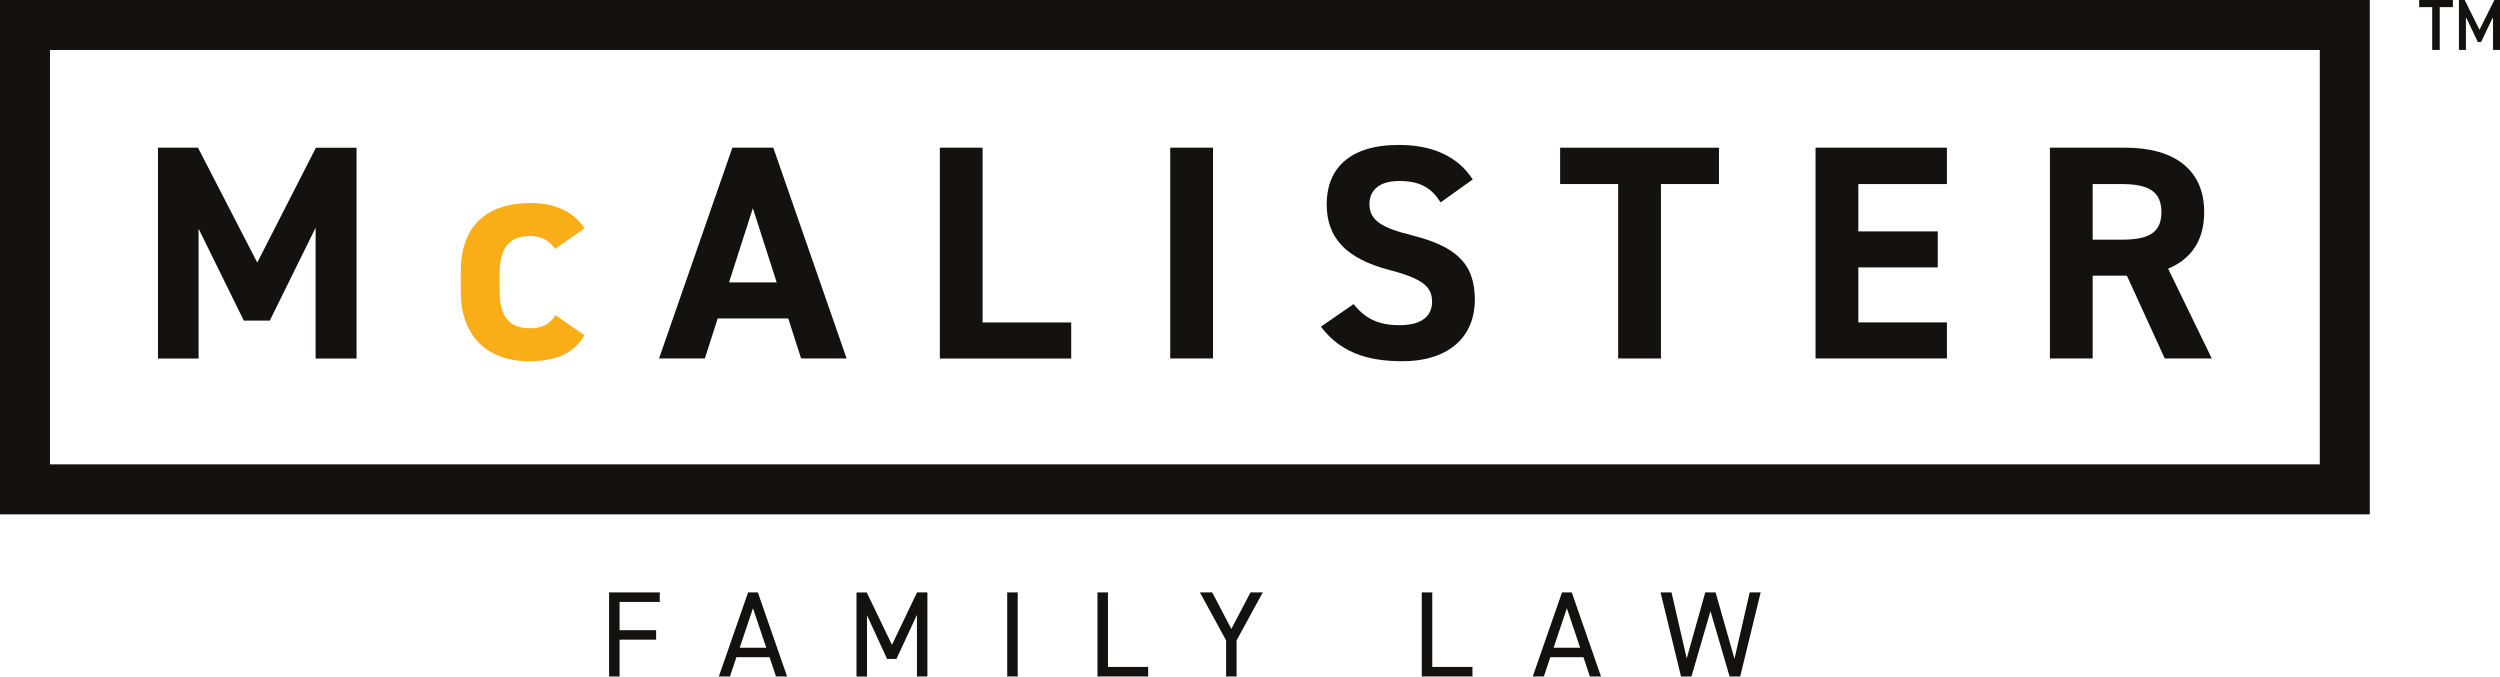
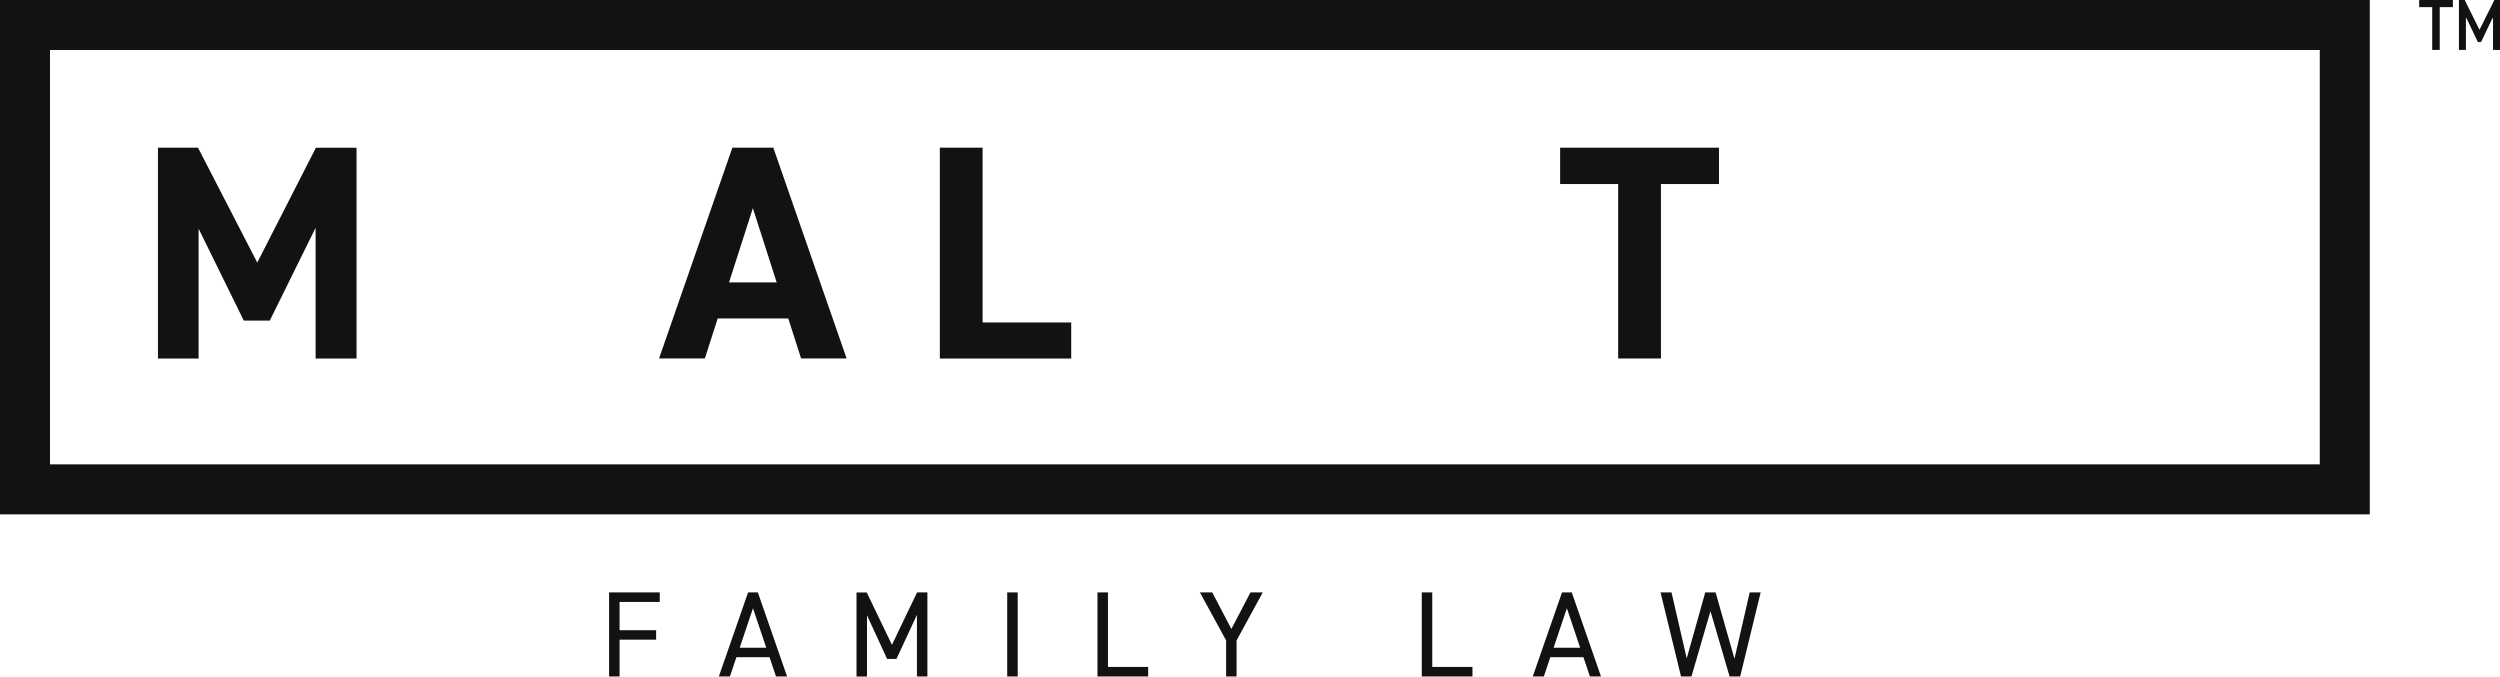
<svg xmlns="http://www.w3.org/2000/svg" id="Layer_1" data-name="Layer 1" viewBox="0 0 1034.29 279.88">
  <defs>
    <style> .cls-1 { fill: #f9ae17; } .cls-1, .cls-2 { stroke-width: 0px; } .cls-2 { fill: #141111; } </style>
  </defs>
  <path class="cls-2" d="M272.96,245.09v3.93h-16.63v11.69h15.12v3.93h-15.12v15.22h-4.34v-34.78h20.97Z" />
  <path class="cls-2" d="M297.4,279.86l12.1-34.78h4.03l12.1,34.78h-4.59l-2.67-7.96h-13.71l-2.67,7.96h-4.59ZM306.02,267.97h10.99l-5.49-16.33-5.49,16.33h-.01Z" />
  <path class="cls-2" d="M369.02,266.76l10.38-21.67h4.28v34.78h-4.33v-25.5l-8.47,18.25h-3.88l-8.31-18.09v25.35h-4.34v-34.78h4.23l10.43,21.67h0Z" />
  <path class="cls-2" d="M421.04,279.86h-4.34v-34.78h4.34v34.78Z" />
  <path class="cls-2" d="M458.38,275.93h16.63v3.93h-20.97v-34.78h4.34v30.84h0Z" />
  <path class="cls-2" d="M501.52,245.09l7.91,15.12,7.91-15.12h5.09l-10.84,19.86v14.92h-4.33v-14.92l-10.84-19.86h5.1Z" />
  <path class="cls-2" d="M592.55,275.93h16.63v3.93h-20.97v-34.78h4.34v30.84h0Z" />
  <path class="cls-2" d="M634.13,279.86l12.1-34.78h4.03l12.1,34.78h-4.59l-2.67-7.96h-13.71l-2.67,7.96h-4.59,0ZM642.74,267.97h10.99l-5.49-16.33-5.49,16.33h-.01Z" />
  <path class="cls-2" d="M699.8,279.86h-4.34l-8.47-34.78h4.54l6.3,27.32,7.66-27.32h4.28l7.81,27.47,6.3-27.47h4.54l-8.47,34.78h-4.39l-7.91-27.01-7.86,27.01h.01Z" />
  <path class="cls-2" d="M106.43,108.63l24.27-47.52h16.81v87.21h-16.94v-54.09l-18.96,38.42h-10.74l-18.71-38.04v53.72h-16.81V61.1h16.56l24.52,47.52h0Z" />
-   <path class="cls-1" d="M241.81,138.71c-4.42,7.46-11.63,10.74-23,10.74-18.07,0-28.18-11.37-28.18-28.56v-8.59c0-18.45,10.24-28.31,29.07-28.31,9.73,0,17.7,3.54,22.12,10.49l-12.13,8.47c-2.15-3.04-5.31-5.31-10.36-5.31-9.1,0-12.64,5.56-12.64,15.67v6.57c0,9.1,2.4,15.93,12.64,15.93,4.8,0,8.21-1.64,10.49-5.43l12.01,8.34h-.02Z" />
  <path class="cls-2" d="M272.66,148.31l30.33-87.21h16.94l30.33,87.21h-18.83l-5.31-16.56h-29.2l-5.31,16.56h-18.96.01ZM301.61,116.84h19.72l-9.86-30.71-9.86,30.71h0Z" />
  <path class="cls-2" d="M406.53,133.4h36.65v14.92h-54.35V61.1h17.69v72.29h.01Z" />
-   <path class="cls-2" d="M501.84,148.31h-17.7V61.1h17.7v87.21Z" />
-   <path class="cls-2" d="M596.01,83.73c-3.79-5.94-8.34-8.85-17.19-8.85-7.96,0-12.26,3.67-12.26,9.61,0,6.83,5.56,9.86,17.19,12.76,18.2,4.55,26.42,11.38,26.42,26.79,0,14.28-9.61,25.4-30.08,25.4-15.29,0-25.91-4.17-33.62-14.28l13.52-9.35c4.68,5.81,9.98,8.72,18.96,8.72,10.11,0,13.52-4.42,13.52-9.73,0-6.07-3.67-9.48-17.82-13.15-17.19-4.55-25.78-12.76-25.78-27.17s9.1-24.52,29.83-24.52c13.9,0,24.39,4.68,30.59,14.28l-13.27,9.48h-.01Z" />
  <path class="cls-2" d="M711.17,61.1v15.04h-24.01v72.17h-17.7v-72.17h-24.01v-15.04h65.72Z" />
-   <path class="cls-2" d="M805.47,61.1v15.04h-36.65v19.59h32.86v14.91h-32.86v22.75h36.65v14.92h-54.35V61.1h54.35Z" />
-   <path class="cls-2" d="M895.6,148.31l-15.67-34.25h-14.16v34.25h-17.69V61.1h31.22c20.1,0,32.61,8.97,32.61,26.67,0,11.75-5.43,19.46-14.92,23.38l18.07,37.16h-19.46ZM877.65,99.15c10.49,0,16.56-2.27,16.56-11.37s-6.07-11.63-16.56-11.63h-11.88v23h11.88Z" />
  <path class="cls-2" d="M959.73,20.68v171.43H20.68V20.68h939.05M980.42,0H0v212.8h980.42V0h0Z" />
  <path class="cls-2" d="M1000.85,0h13.95v2.95h-5.45v17.72h-3.11V2.95h-5.39V0ZM1025.8,12.34l6.16-12.34h2.33v20.67h-2.89V7.5h-.22l-4.72,9.89h-1.33l-4.72-9.89h-.22v13.17h-2.89V0h2.39l6.11,12.34Z" />
</svg>